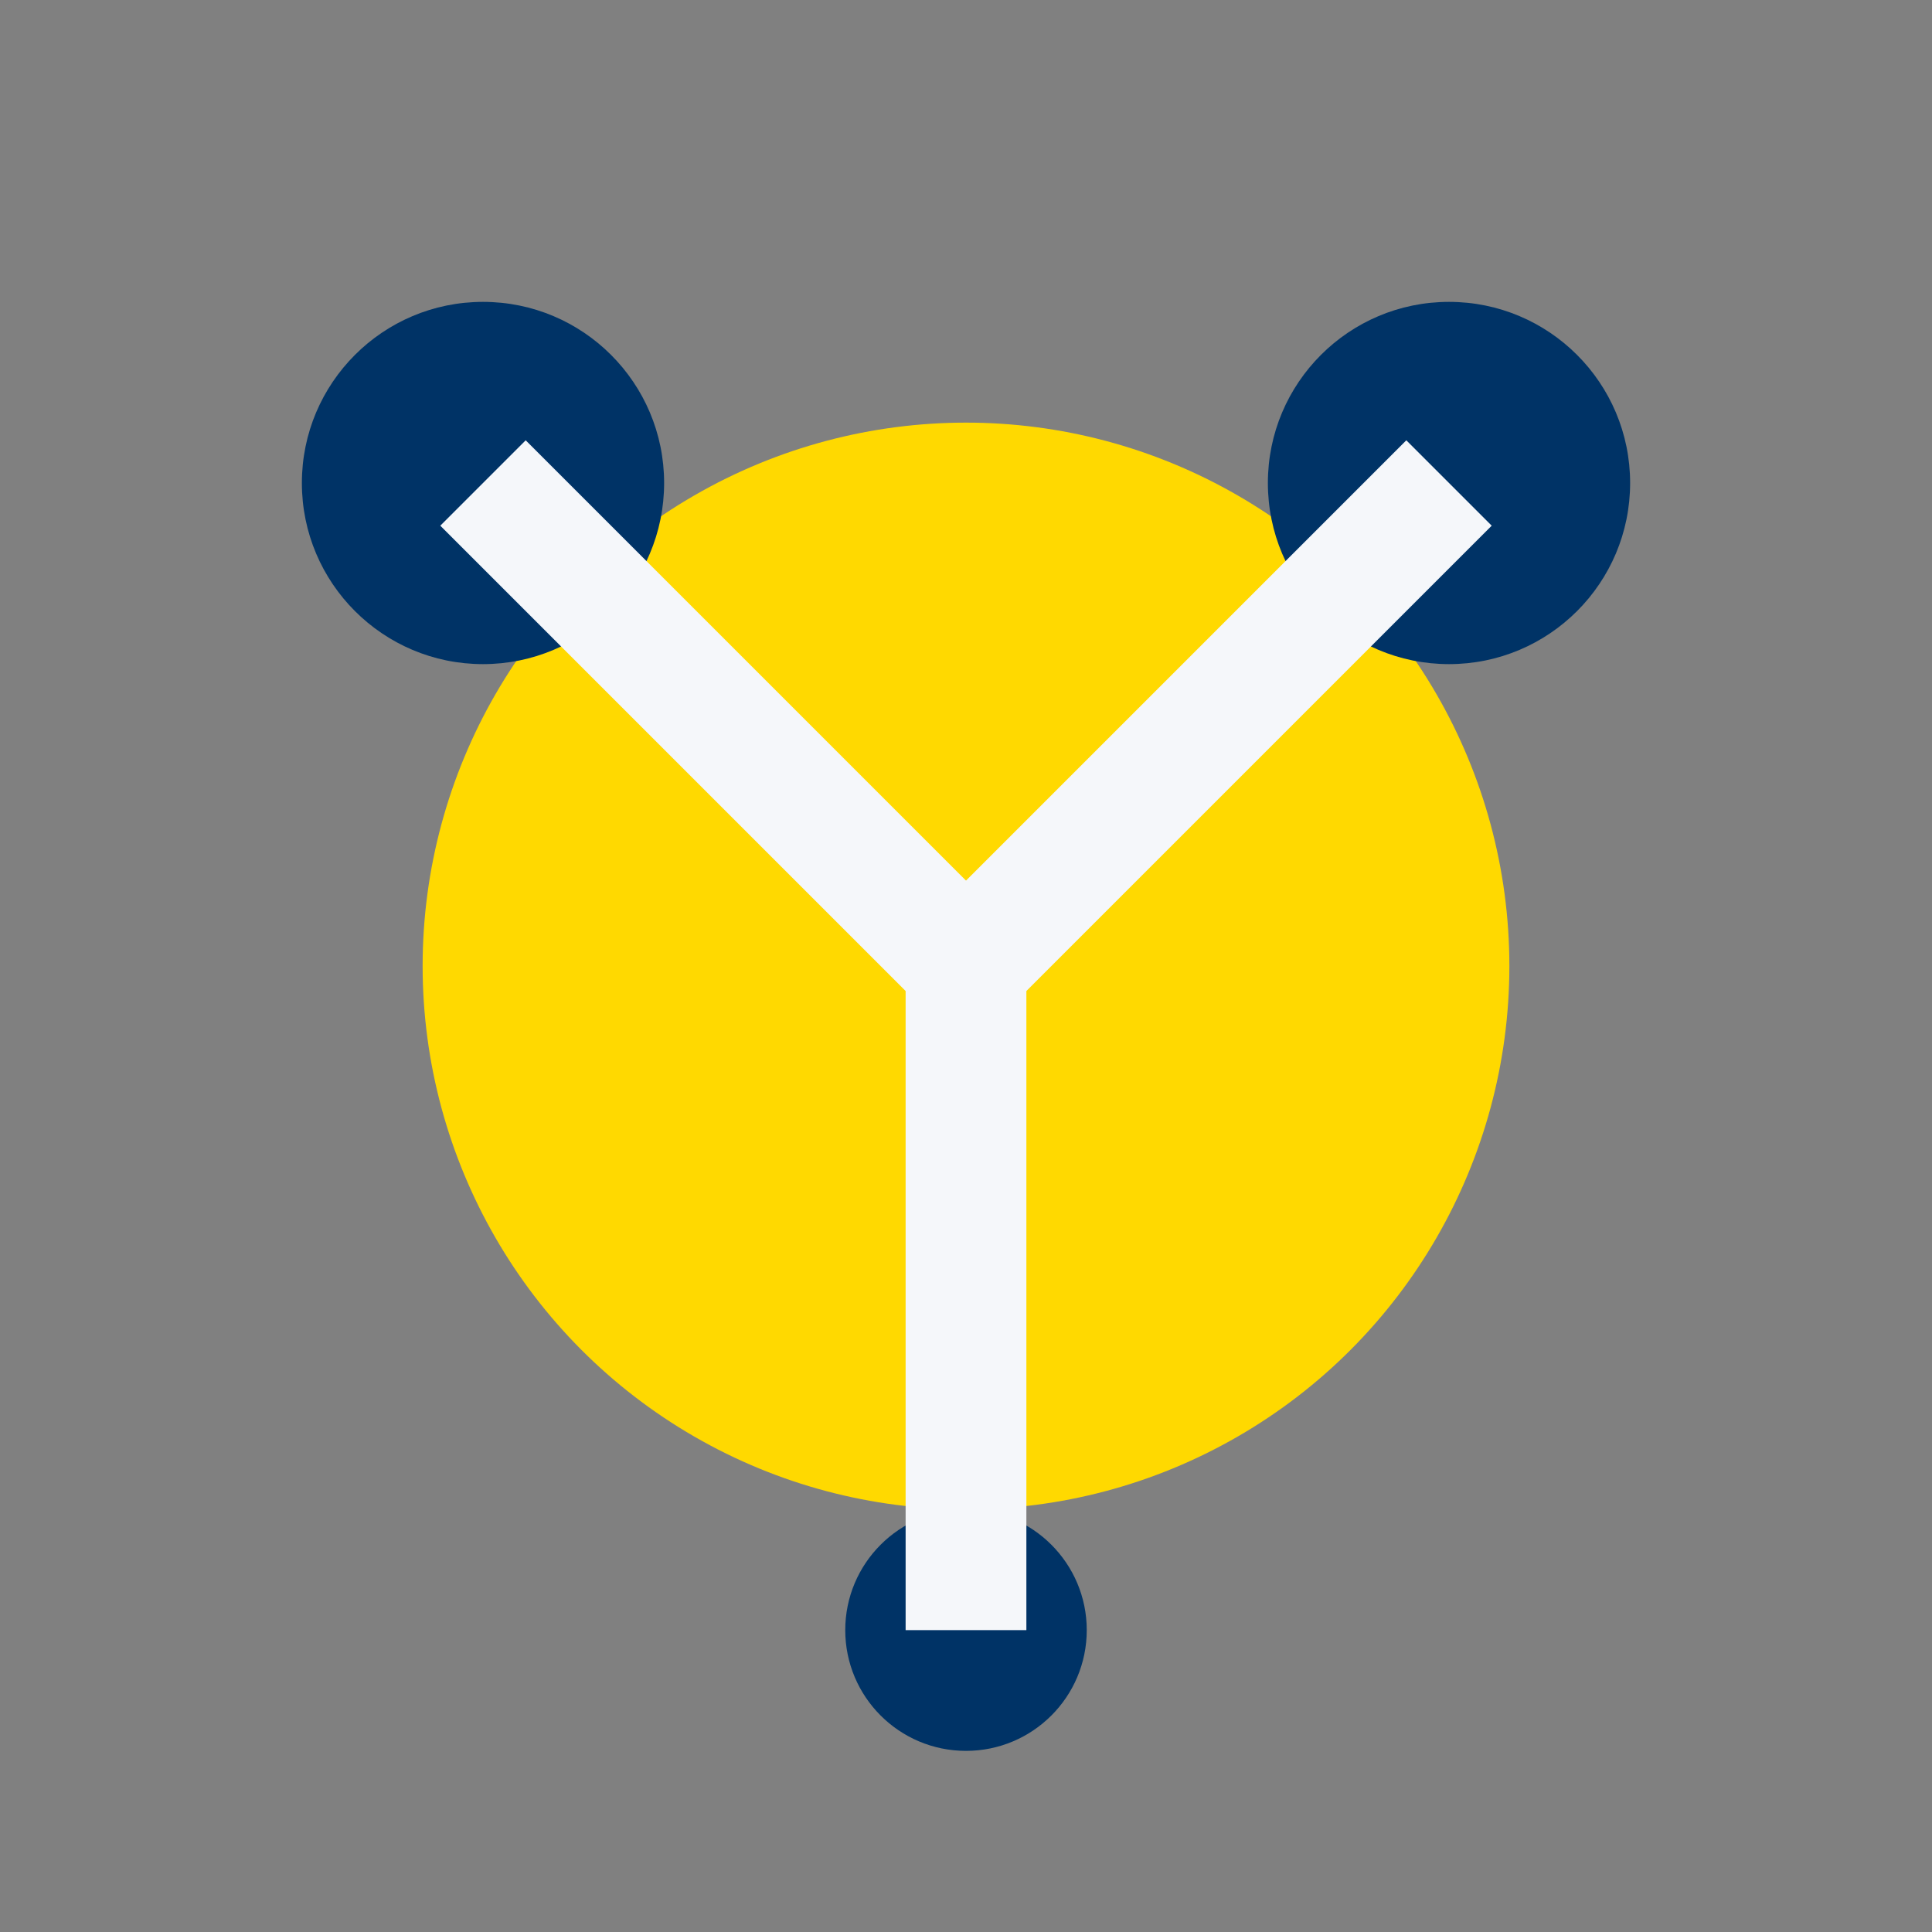
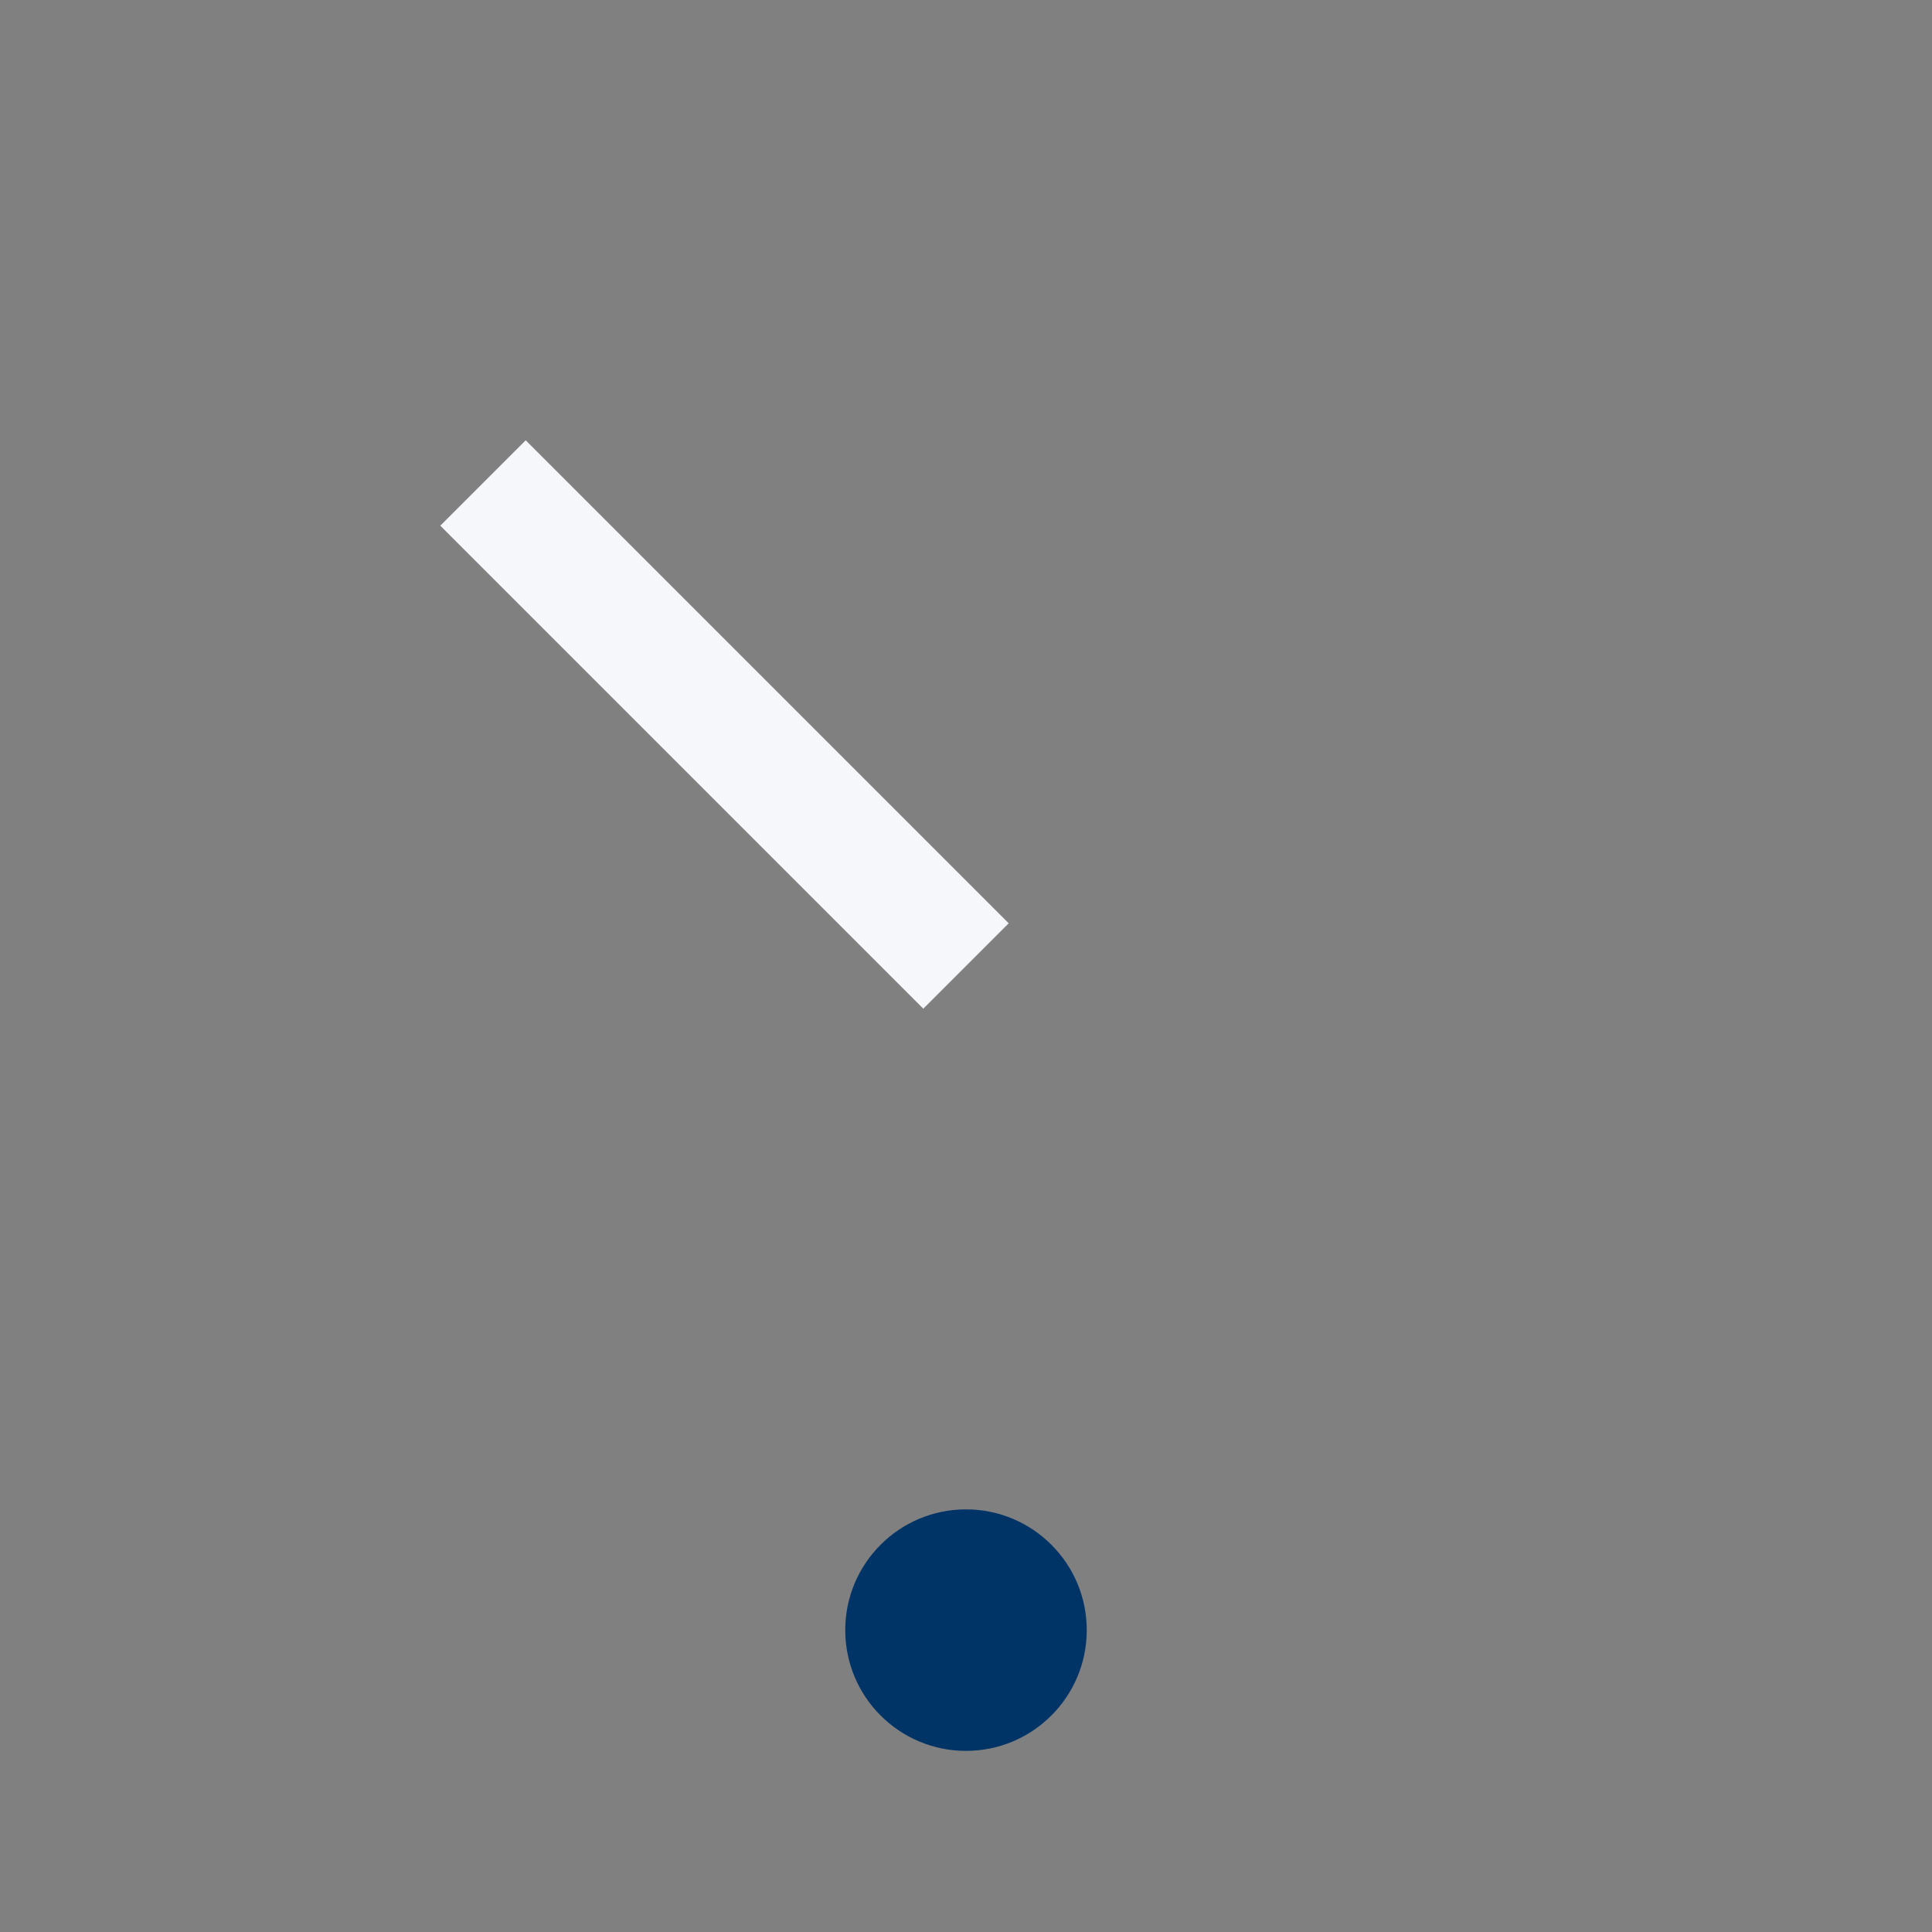
<svg xmlns="http://www.w3.org/2000/svg" width="32" height="32" viewBox="0 0 32 32">
  <rect x="0" y="0" width="32" height="32" fill="#808080" stroke="none" />
-   <circle cx="16" cy="16" r="9" fill="#FFD900" />
-   <circle cx="8" cy="8" r="3" fill="#003366" />
-   <circle cx="24" cy="8" r="3" fill="#003366" />
  <circle cx="16" cy="27" r="2" fill="#003366" />
  <line x1="16" y1="16" x2="8" y2="8" stroke="#F5F7FA" stroke-width="2" />
-   <line x1="16" y1="16" x2="24" y2="8" stroke="#F5F7FA" stroke-width="2" />
-   <line x1="16" y1="16" x2="16" y2="27" stroke="#F5F7FA" stroke-width="2" />
</svg>